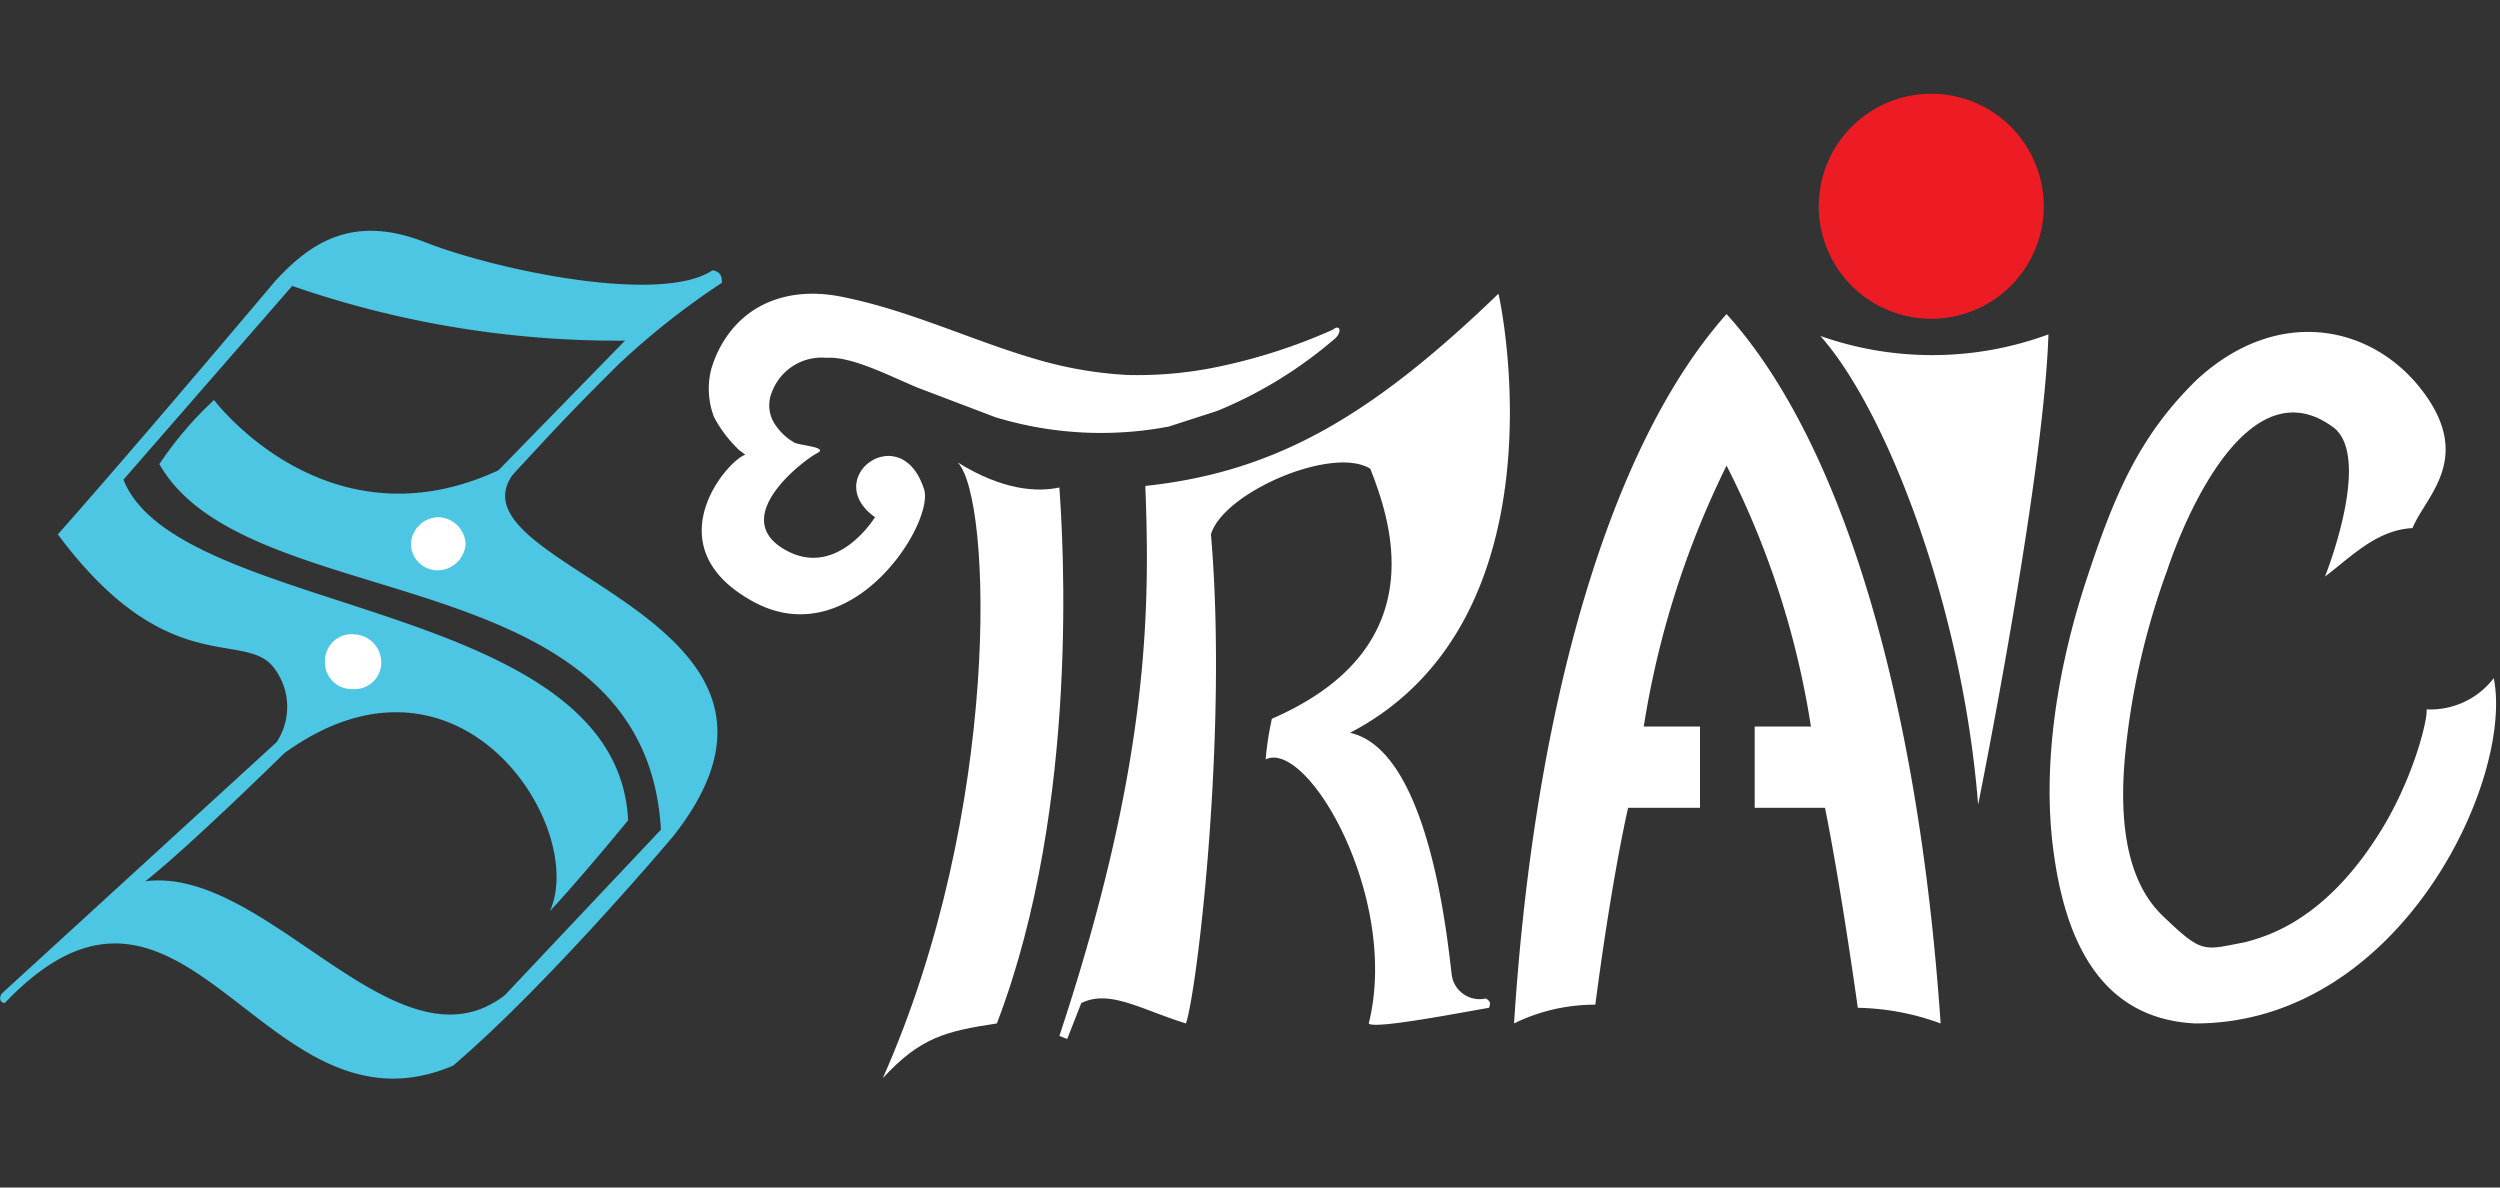
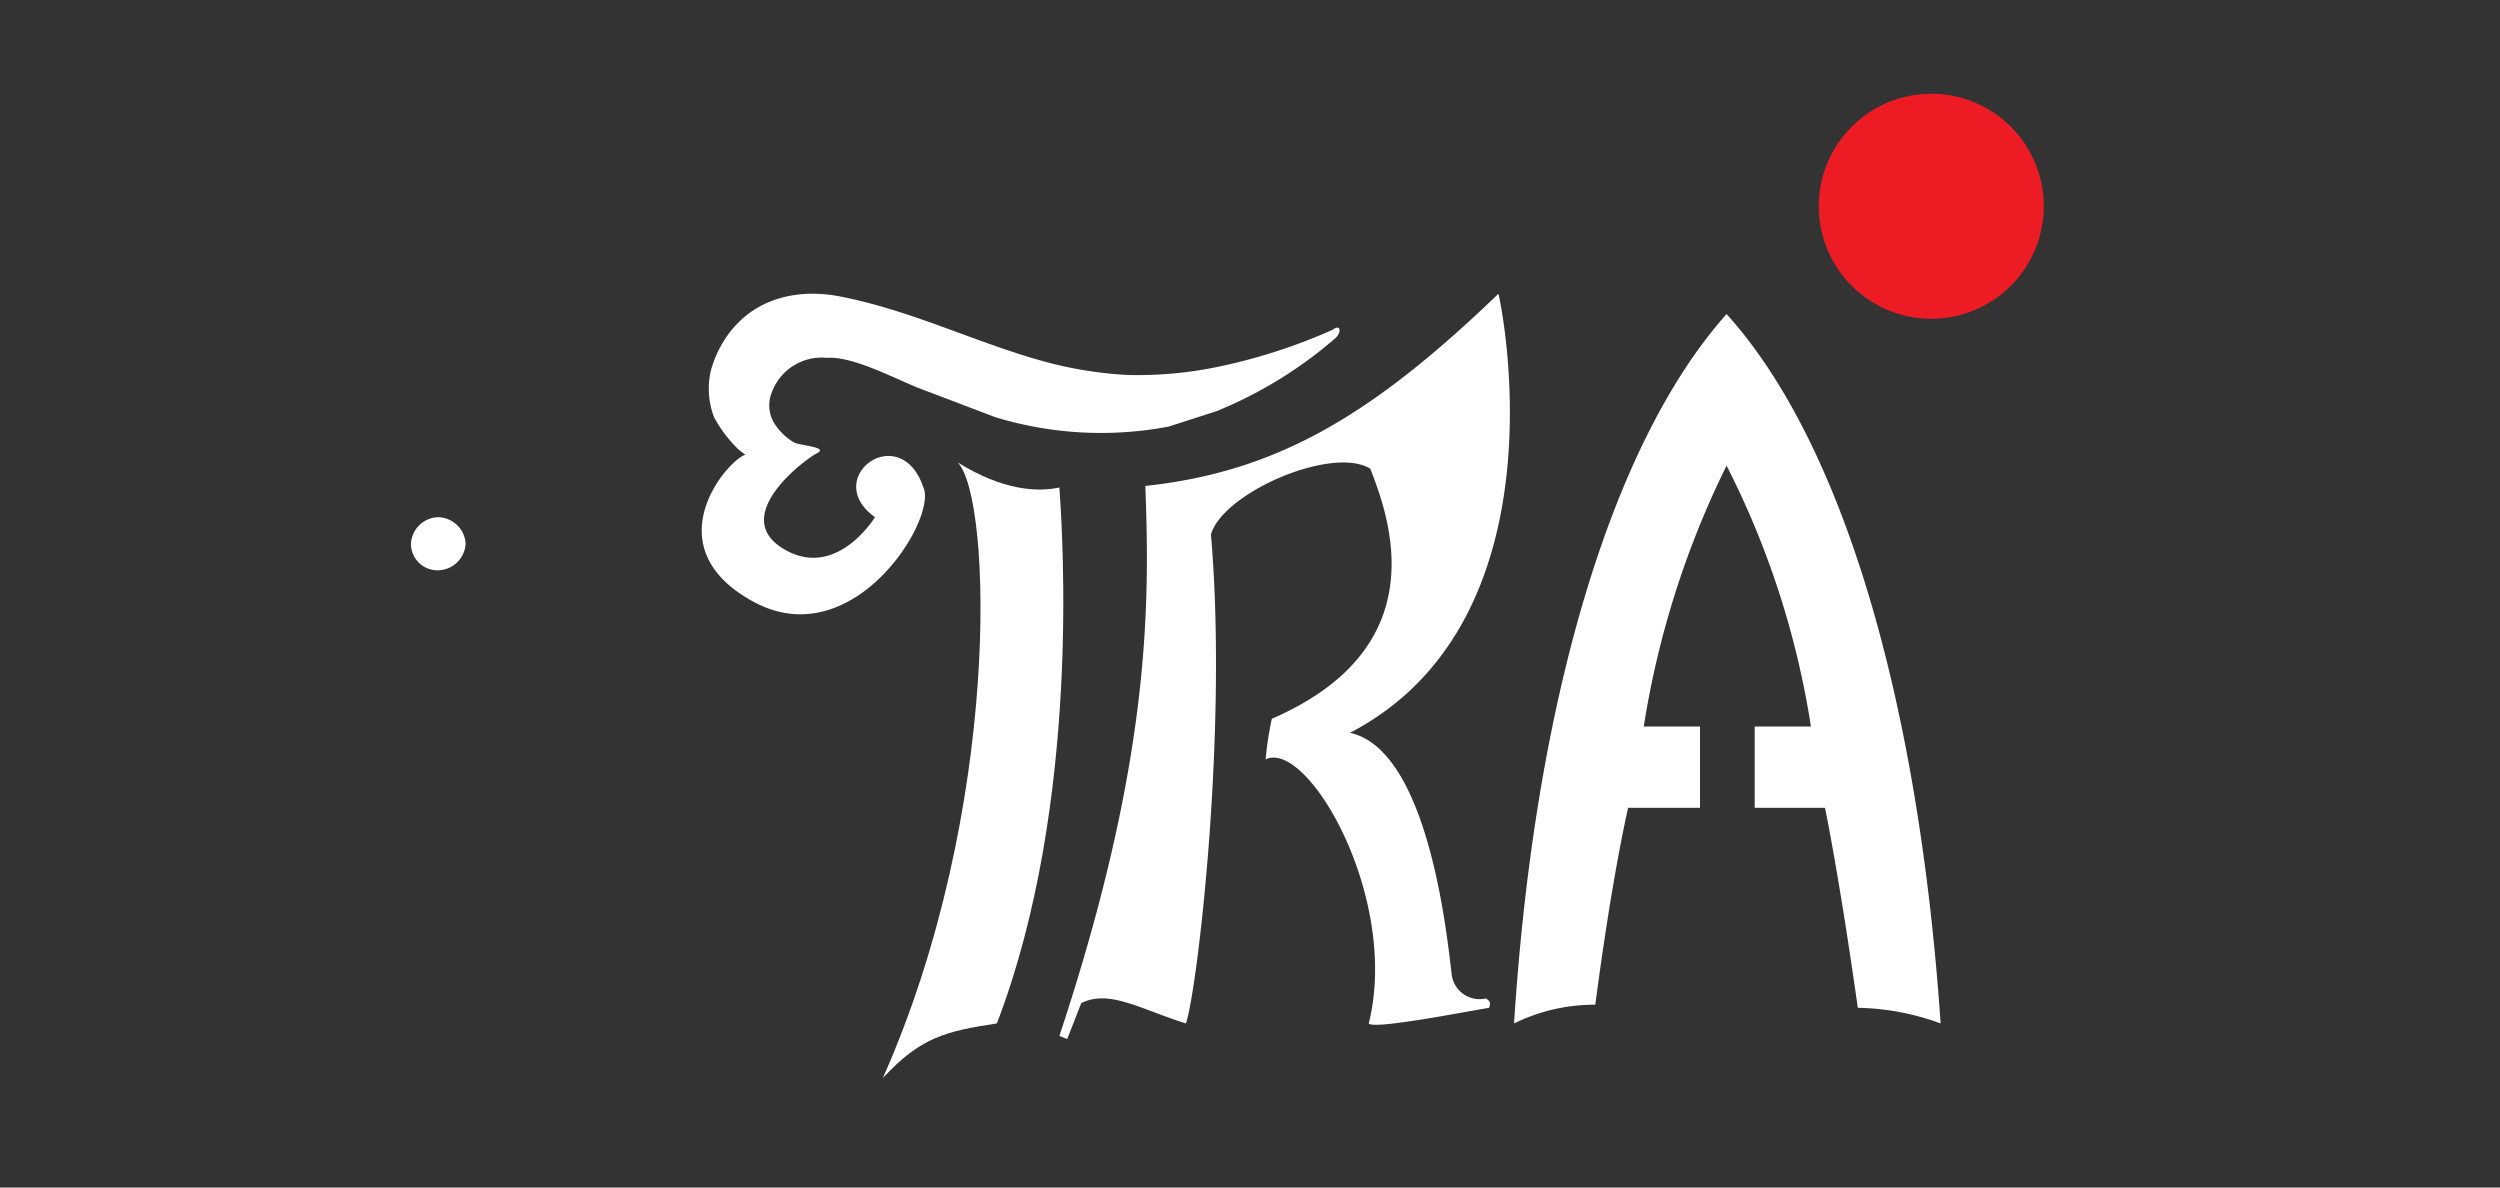
<svg xmlns="http://www.w3.org/2000/svg" id="e96600d7-c559-4888-b854-996ac658bc8c" data-name="Layer 1" viewBox="0 0 160 76">
  <rect x="0" y="0" width="160" height="76" fill="#333333" stroke="none" />
  <defs>
    <style>.f1764f80-9659-4723-b256-36254ea9613f{fill:#fff;}.a376f4e7-ed97-4546-a675-b3aed5a082b4,.b7ea0e7e-4984-42fe-bfa8-78ed50badad2,.f1764f80-9659-4723-b256-36254ea9613f{fill-rule:evenodd;}.a376f4e7-ed97-4546-a675-b3aed5a082b4{fill:#4cc6e2;}.b7ea0e7e-4984-42fe-bfa8-78ed50badad2{fill:#ed1c24;}</style>
  </defs>
  <title>Logo-01</title>
  <g id="b6b0f6a7-b1fe-401b-9711-51e3f6b1c006" data-name="a76e57a4-c3ad-4e19-8ec1-4ad2292d5639">
    <g id="ff86093b-0cab-4acd-a5d8-21ad7fffdc44" data-name="bb4715f6-b85d-4a2c-b610-ae2a24bfd024">
      <path class="f1764f80-9659-4723-b256-36254ea9613f" d="M75.9,65.5c-2.9-.9-4.9-2.2-6.7-1.3l-.9,2.3-.5-.2c5.8-17.5,5.8-27.4,5.5-35.2,8.4-.9,14.5-4.5,22.6-12.3.1.3,4.5,20.8-9.5,28.1,5,1.1,6.2,12.9,6.5,15.4a1.8,1.8,0,0,0,2.2,1.6c.3.2.3.3.2.6-1.8.3-7.4,1.4-7.7,1,2-8-3.9-18.2-6.6-16.9a20.2,20.2,0,0,1,.4-2.6c10.6-4.6,7.5-12.9,6.3-16-2.4-1.5-9.4,1.5-10.2,4.2C78.6,46.9,76.6,63.5,75.9,65.5Z" />
      <path class="f1764f80-9659-4723-b256-36254ea9613f" d="M85.3,21.1a35.8,35.8,0,0,1-7,2.3,25.3,25.3,0,0,1-6.1.6,25.3,25.3,0,0,1-5.5-.9c-4.3-1.2-8.3-3.2-12.8-4.1-2.9-.6-5.8.1-7.5,2.7a7.2,7.2,0,0,0-.9,2,5.1,5.1,0,0,0,.2,3,8.3,8.3,0,0,0,1.6,2.1l.4.3c-1.2.4-5.9,5.9.5,9.4S60,33.2,59.1,31.2c-1.5-4.4-6.6-.6-3.1,1.9,0,0-2.5,4.1-5.9,2s1.4-5.7,2.2-6.1-1.3-.5-1.5-.7a3.5,3.5,0,0,1-1.1-1,2.2,2.2,0,0,1-.3-2.2,3.4,3.4,0,0,1,3.5-2.2c1.6-.1,3.9,1.1,5.8,1.9l5,1.9a23.2,23.2,0,0,0,11.1.6l3.1-1a27.5,27.5,0,0,0,7.5-4.6C85.9,21.3,85.8,20.7,85.3,21.1Z" />
      <path class="f1764f80-9659-4723-b256-36254ea9613f" d="M63.8,65.5c-3.3.5-4.9.9-7.3,3.5,7.6-17.1,7-37.1,4.8-39.4,2.9,1.8,5.1,1.9,6.5,1.6C68,34.1,69.2,51.4,63.8,65.5Z" />
      <path class="f1764f80-9659-4723-b256-36254ea9613f" d="M110.5,20.1C103.1,28.4,98.2,45,96.9,65.5a11.7,11.7,0,0,1,5.2-1.2c1.1-8.4,2.1-12.6,2.1-12.6h4.6V46.5h-3.6a58.1,58.1,0,0,1,5.3-16.7h0a55.4,55.4,0,0,1,5.4,16.7h-3.6v5.2h4.5s.9,4.3,2.1,12.8a16.1,16.1,0,0,1,5.3,1C122.8,45,118,28.4,110.5,20.1Z" />
-       <path class="f1764f80-9659-4723-b256-36254ea9613f" d="M149.4,27.4c-5.4-4.1-9.5,5.5-10.7,9.1A47.8,47.8,0,0,0,136,48.4c-.3,3.3-.2,7.7,2.4,10.2s2.6,2.2,5.3,1.7c1-.3,4.8-1.1,8.4-6.7,2.3-3.5,3.3-7.6,3.2-8.2a5.1,5.1,0,0,0,4.3-2c1.3,6.5-6,22.1-19.1,22.1-6.3-.3-8.4-5.7-9.1-11.2s.3-11.6,2.1-17.1,3.4-9.3,7.1-12.9c5.2-4.8,11.3-3.5,14.5.8s.1,6.7-.7,8.7c-2.3.1-4,1.9-5.6,3.1C148.8,36.9,151.8,29.4,149.4,27.4Z" />
-       <path class="f1764f80-9659-4723-b256-36254ea9613f" d="M116.5,21.5c4.2,4.7,9.1,17.3,10.1,30,0,0,4.2-20.8,4.5-30.1A21.5,21.5,0,0,1,116.5,21.5Z" />
-       <path class="a376f4e7-ed97-4546-a675-b3aed5a082b4" d="M39.5,23.4a48.8,48.8,0,0,1,6.7-5.3c0-.3,0-.7-.6-.8-3.3,2.2-13.8,0-18.4-1.8s-7.3,0-9.6,2.5C12.8,23.7,6.9,30.6,3.7,34.2c7,9.4,11.9,6.1,13.8,8.5a4.1,4.1,0,0,1,.2,4.8L.1,63.6s-.3.5.2.6C11.9,52,16.8,73.4,29,68.2c6.2-5.3,14.1-14.7,14.1-14.7C54.2,39.4,28.6,36.4,32.8,30.4,36.2,26.7,37.1,25.8,39.5,23.4Zm2.8,29.7-10,10.6c-6.9,5.3-15.2-8.3-23-7.3,2.8-2.2,8.9-8.2,8.9-8.2,11.2-8.1,19.4,4.7,17,10.1,1.8-1.9,5-5.8,5-5.8-.7-14.2-28.8-13-32.3-21.8L18.7,18.3A63.5,63.5,0,0,0,40,21.8l-8.1,8.3c-11,5.1-18.2-4.5-18.2-4.5a23,23,0,0,0-3.5,4.1C15.8,39.6,41.3,35.5,42.3,53.1Z" />
      <path class="f1764f80-9659-4723-b256-36254ea9613f" d="M29.8,34.8A1.8,1.8,0,0,0,28,33.1a1.8,1.8,0,0,0-1.7,1.7A1.7,1.7,0,0,0,28,36.5,1.8,1.8,0,0,0,29.8,34.8Z" />
-       <path class="f1764f80-9659-4723-b256-36254ea9613f" d="M24.4,42.4a1.8,1.8,0,0,0-1.7-1.8,1.7,1.7,0,0,0-1.9,1.7,1.7,1.7,0,0,0,1.7,1.8h.1a1.7,1.7,0,0,0,1.8-1.6Z" />
      <path class="b7ea0e7e-4984-42fe-bfa8-78ed50badad2" d="M130.8,13.3a7.2,7.2,0,1,0-7.3,7.1h.2A7.2,7.2,0,0,0,130.8,13.3Z" />
    </g>
  </g>
</svg>